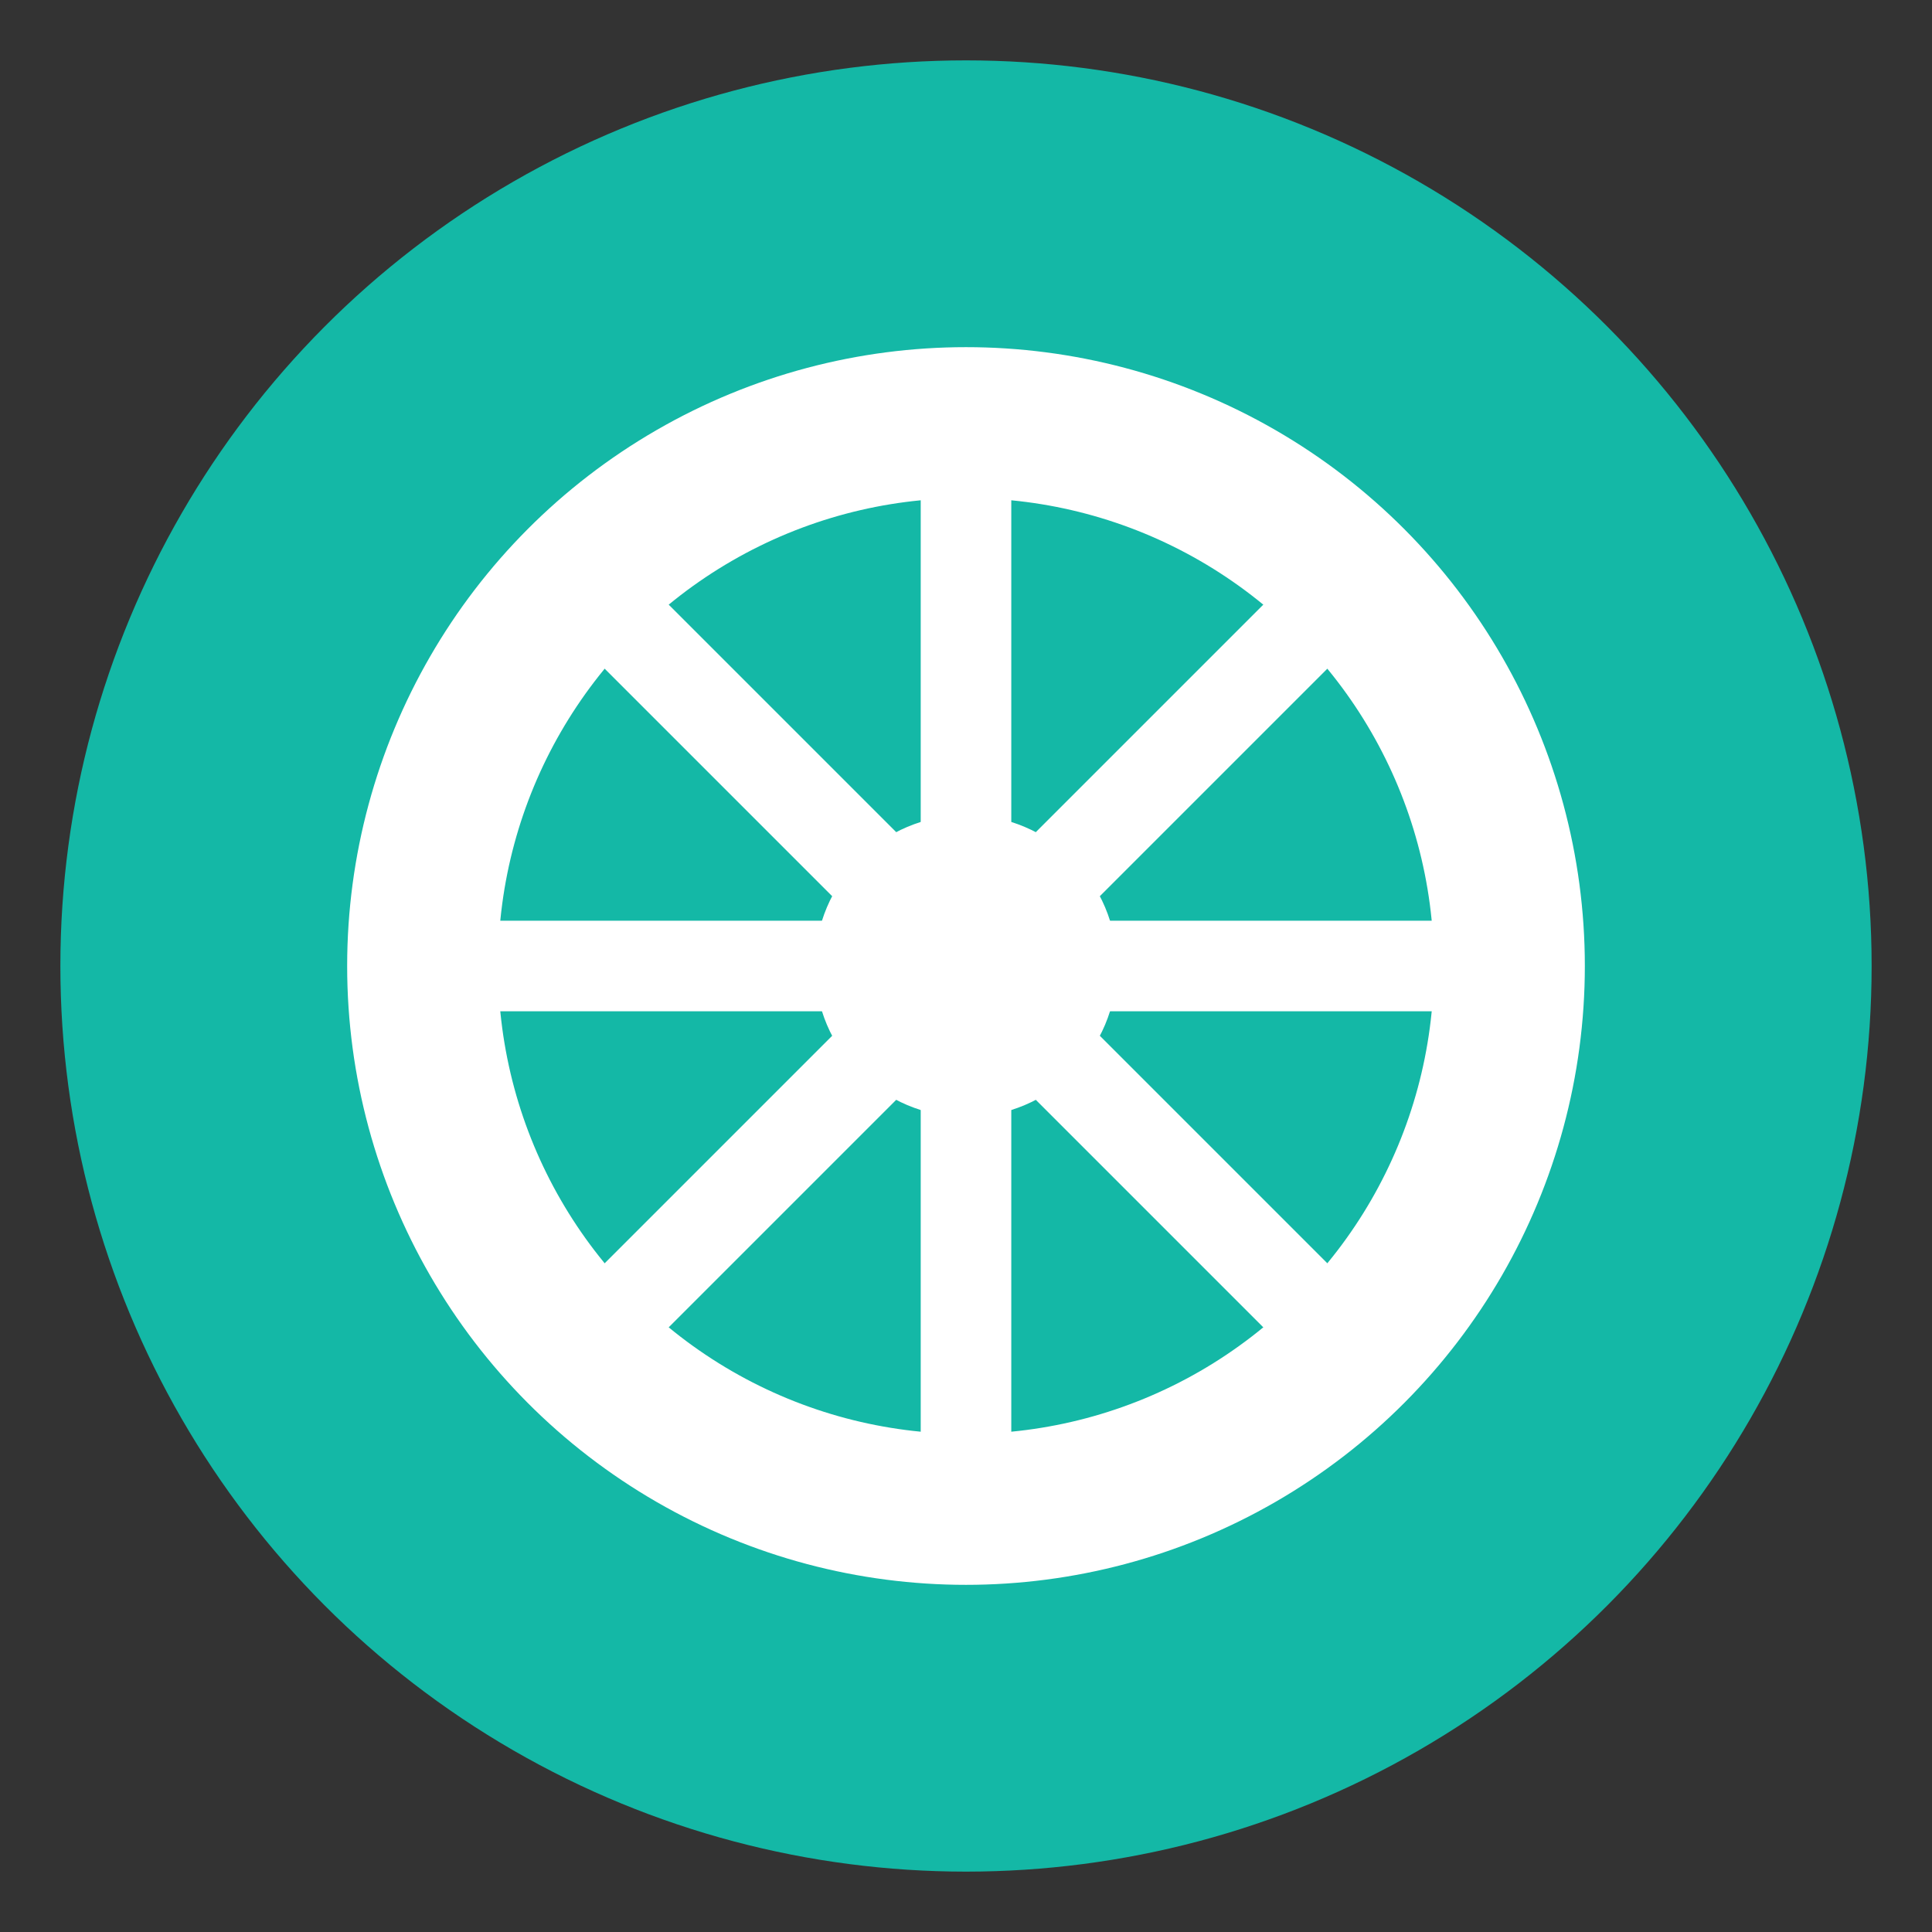
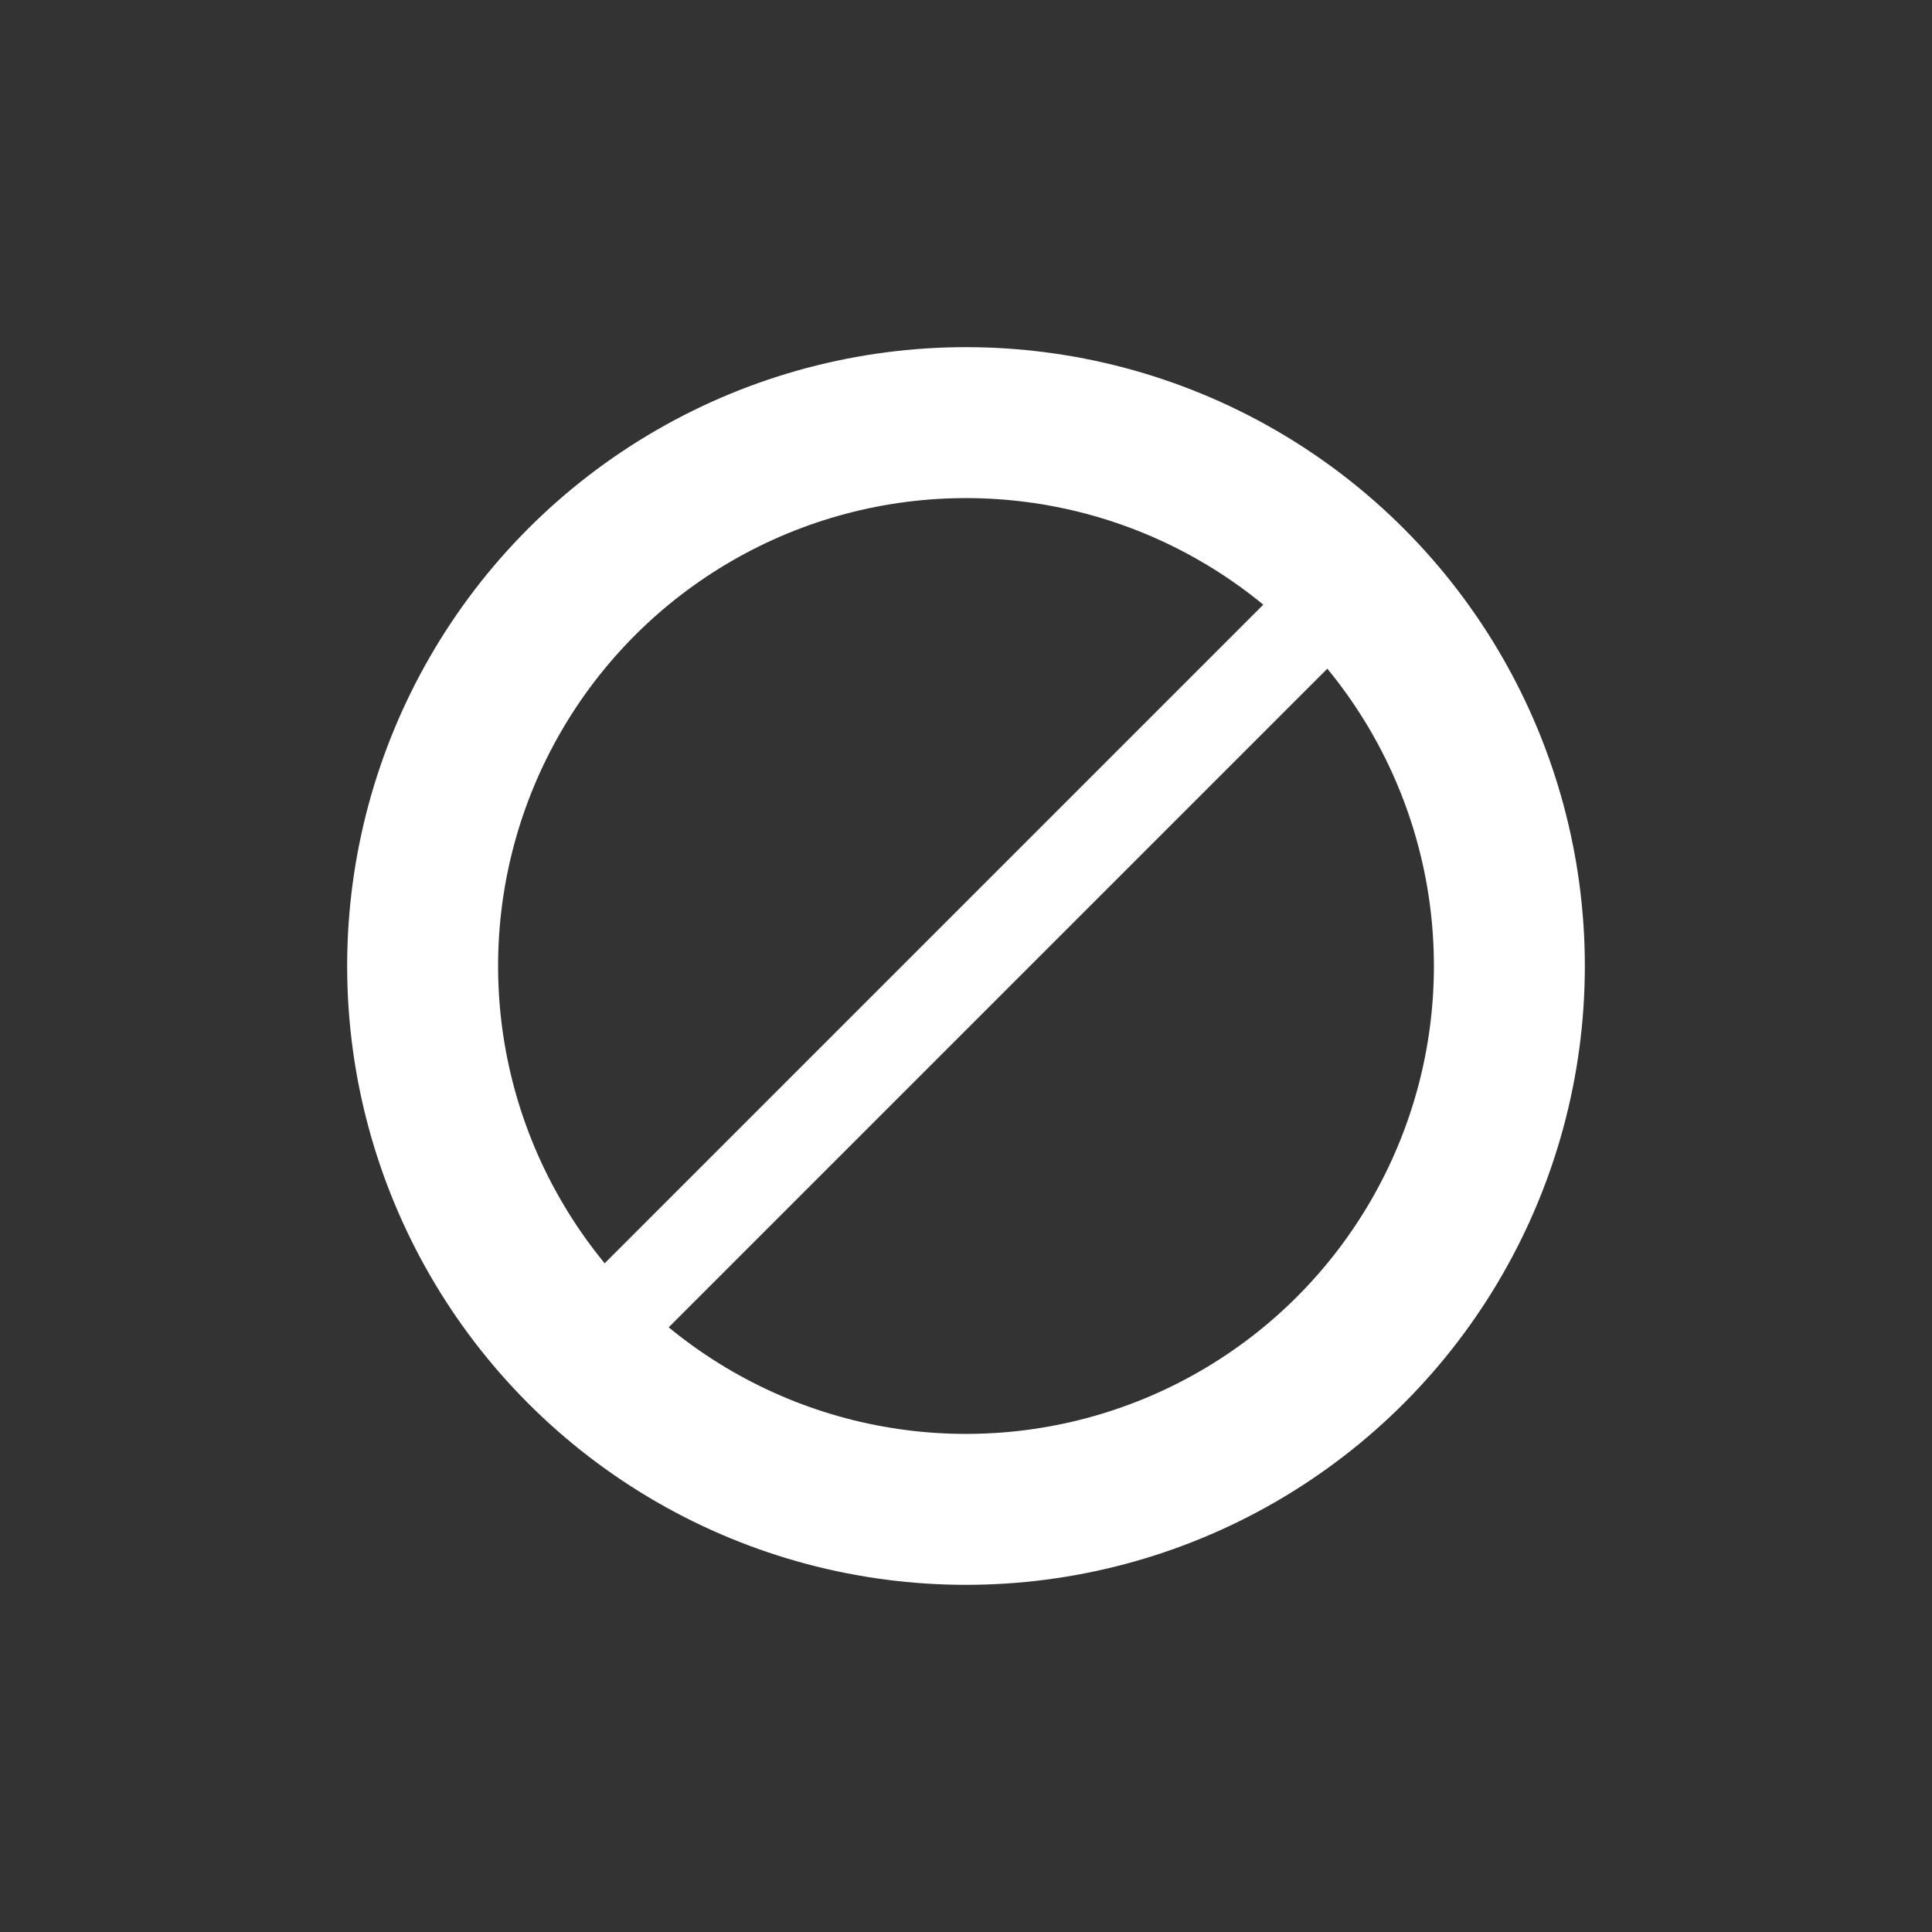
<svg xmlns="http://www.w3.org/2000/svg" viewBox="0 0 32 32">
  <rect x="0" y="0" width="32" height="32" fill="#333333" stroke="none" />
-   <circle cx="16" cy="16" r="15" fill="#14b8a6" />
  <circle cx="16" cy="16" r="9" fill="none" stroke="white" stroke-width="2.5" />
-   <line x1="16" y1="7" x2="16" y2="25" stroke="white" stroke-width="1.5" />
-   <line x1="7" y1="16" x2="25" y2="16" stroke="white" stroke-width="1.5" />
-   <line x1="9.5" y1="9.5" x2="22.5" y2="22.5" stroke="white" stroke-width="1.5" />
  <line x1="22.5" y1="9.5" x2="9.5" y2="22.5" stroke="white" stroke-width="1.5" />
-   <circle cx="16" cy="16" r="2.5" fill="white" />
</svg>